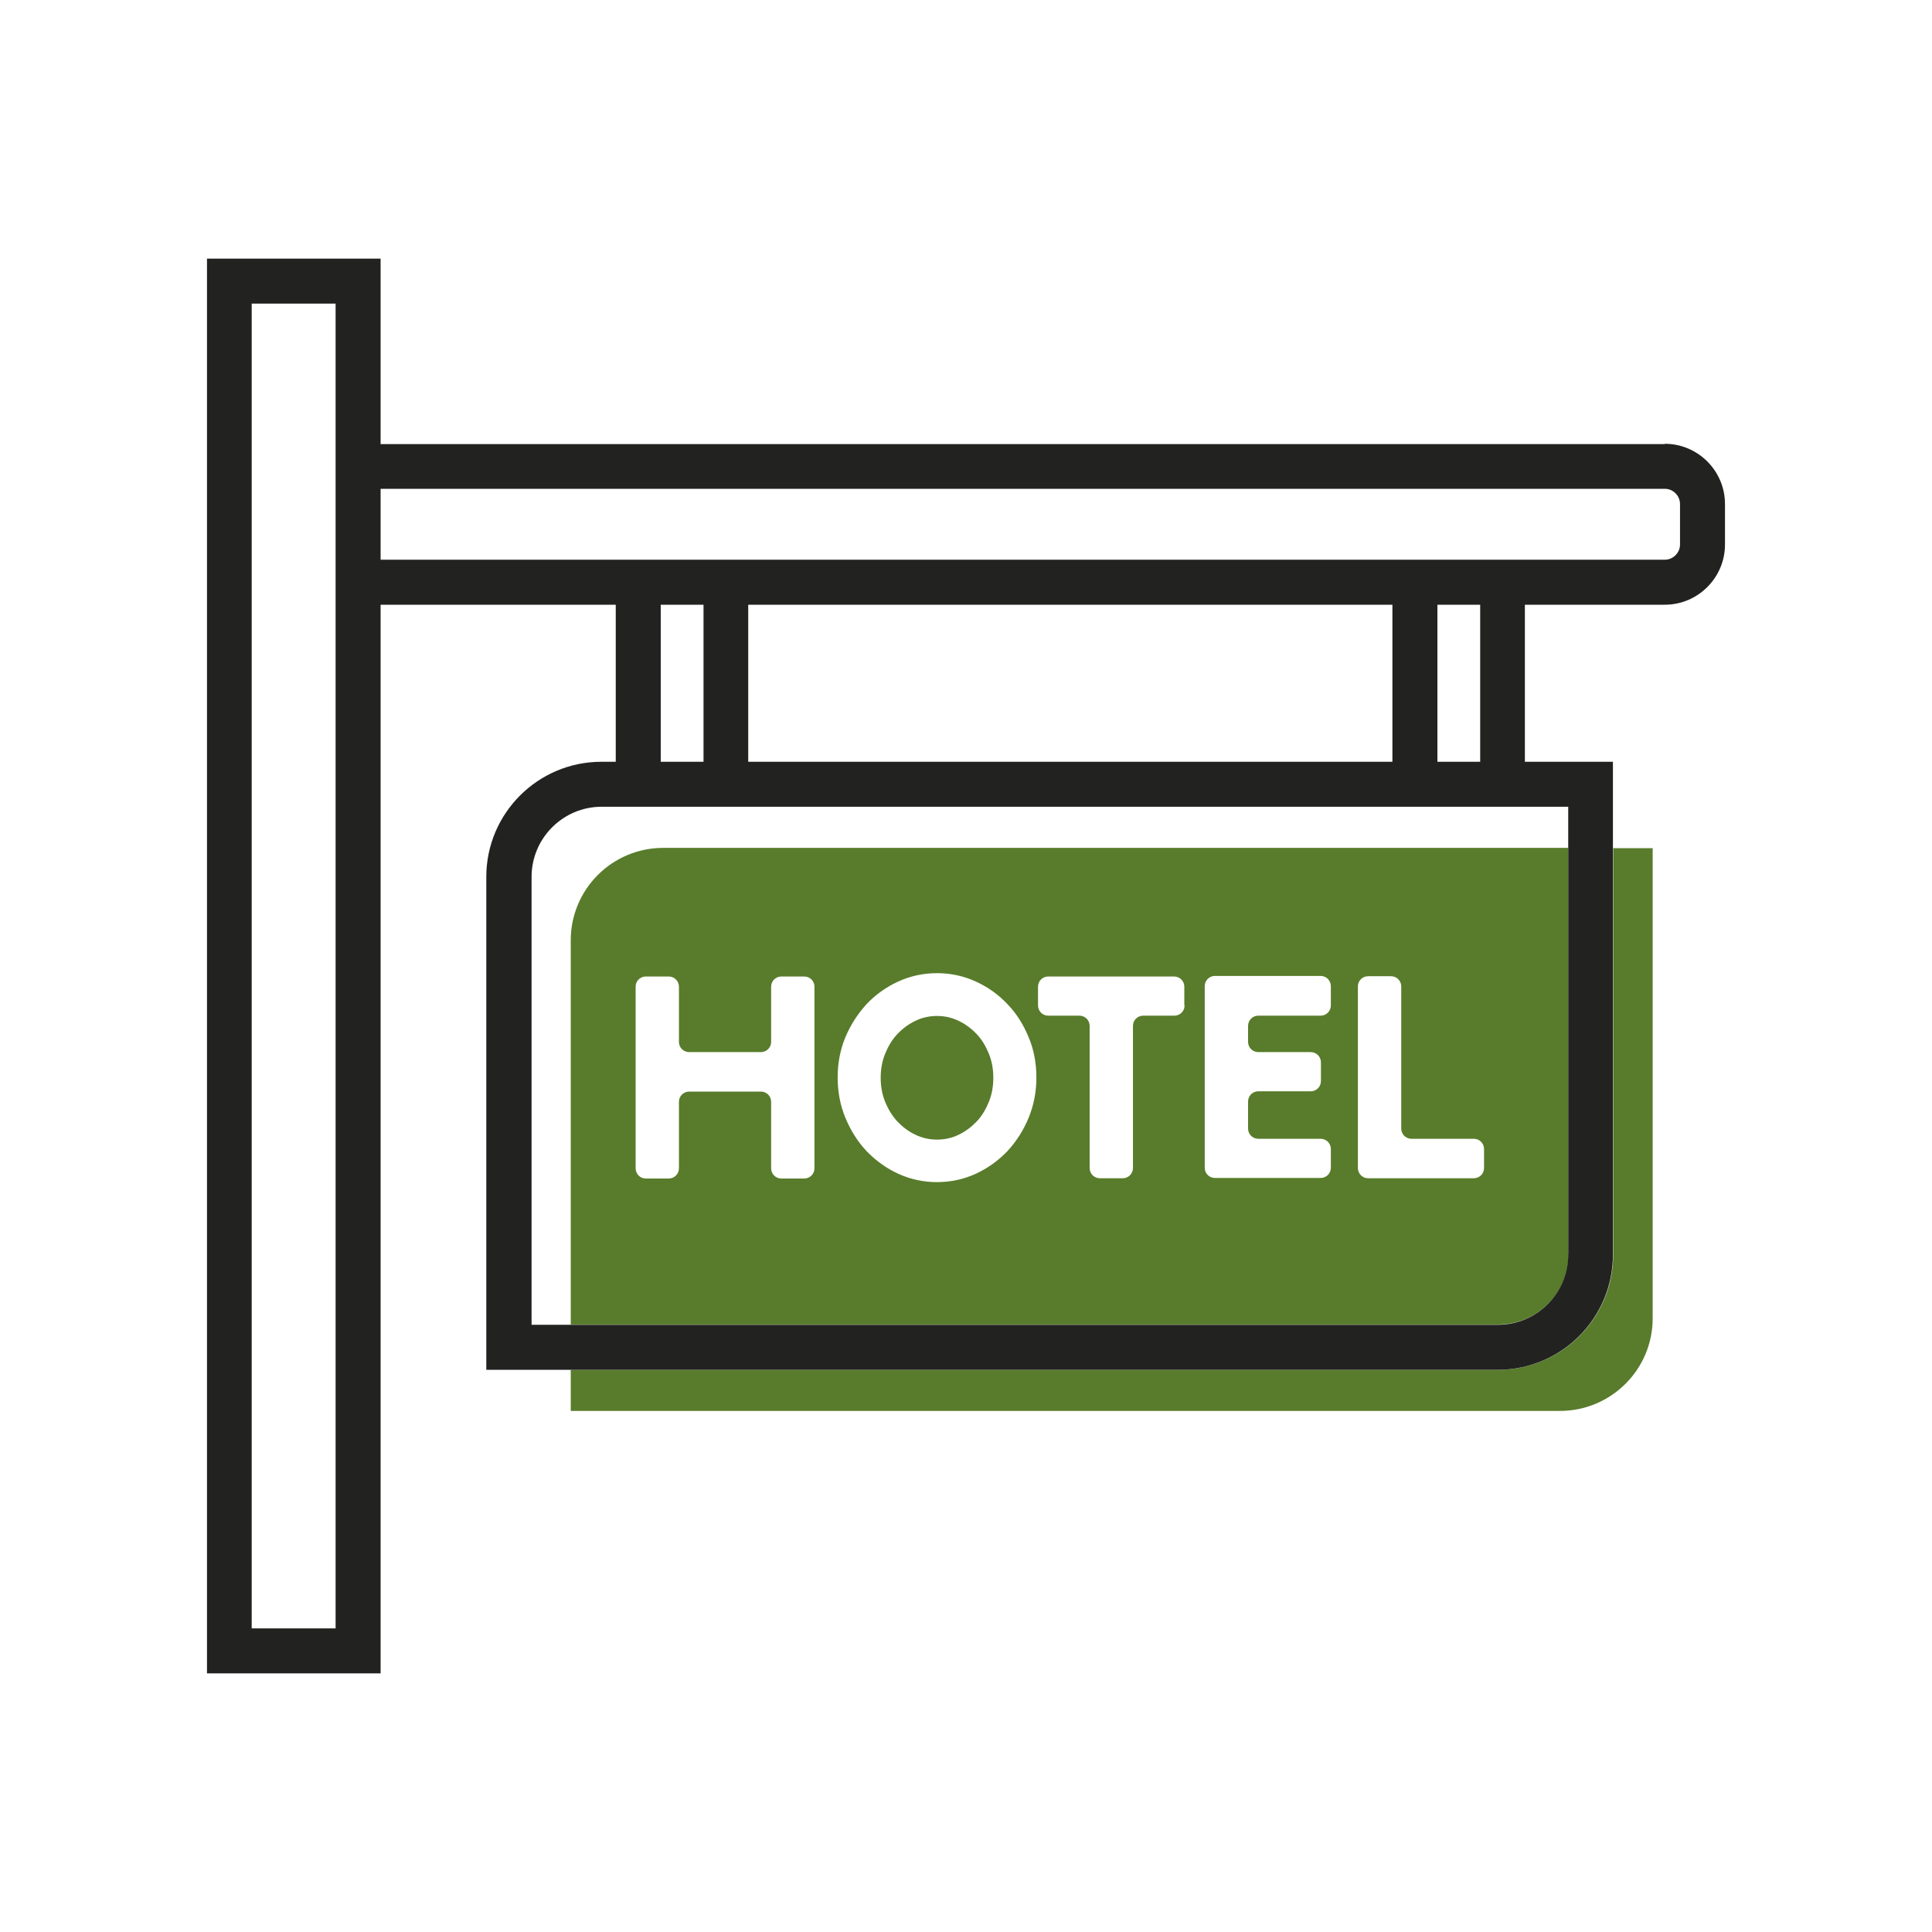
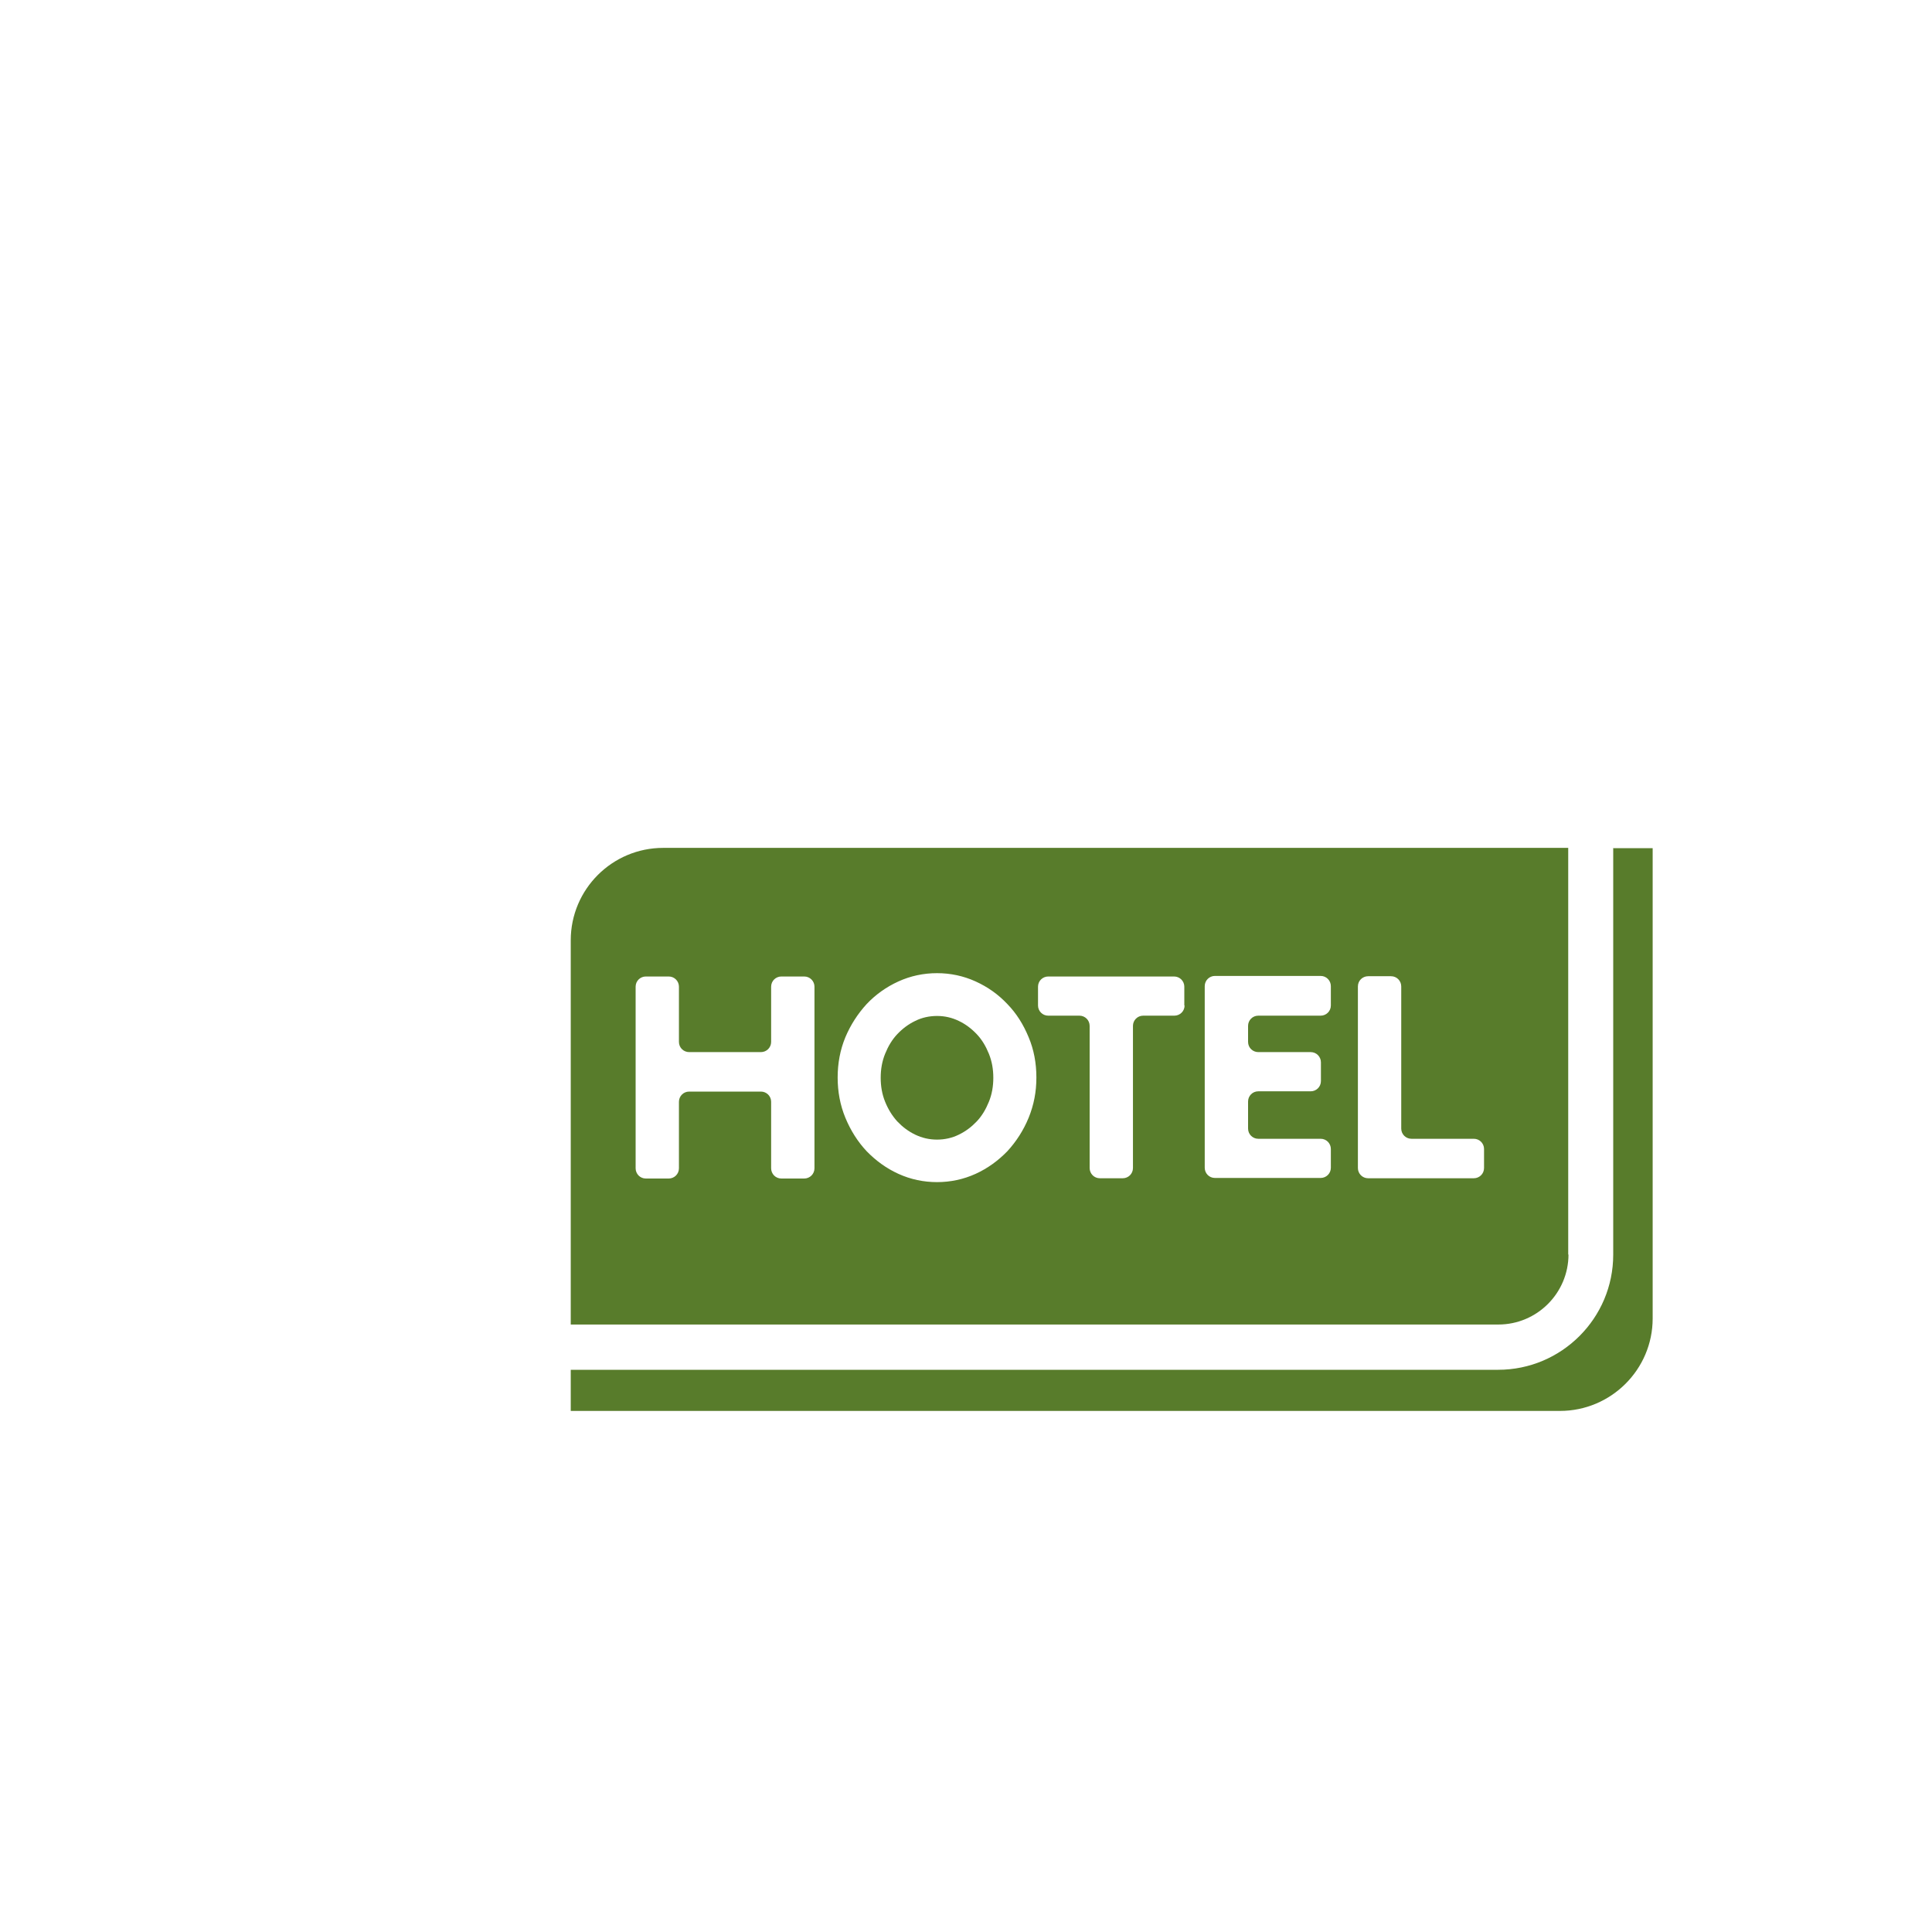
<svg xmlns="http://www.w3.org/2000/svg" width="72" height="72" viewBox="0 0 72 72" fill="none">
  <path d="M60.12 31.598V46.759C60.12 49.125 58.196 51.048 55.831 51.048H21.27V52.581H58.135C60.037 52.581 61.59 51.038 61.59 49.135V31.608H60.13L60.12 31.598Z" fill="#587C2B" />
  <path d="M58.443 46.759V31.598H24.716C22.813 31.598 21.27 33.141 21.27 35.043V49.361H55.841C57.281 49.361 58.453 48.189 58.453 46.749L58.443 46.759ZM30.353 43.539C30.353 43.755 30.178 43.92 29.972 43.92H29.119C28.902 43.92 28.738 43.745 28.738 43.539V41.061C28.738 40.845 28.563 40.68 28.357 40.68H25.683C25.467 40.68 25.302 40.855 25.302 41.061V43.539C25.302 43.755 25.128 43.92 24.922 43.92H24.068C23.852 43.92 23.688 43.745 23.688 43.539V36.771C23.688 36.555 23.863 36.391 24.068 36.391H24.922C25.138 36.391 25.302 36.566 25.302 36.771V38.829C25.302 39.045 25.477 39.209 25.683 39.209H28.357C28.573 39.209 28.738 39.034 28.738 38.829V36.771C28.738 36.555 28.913 36.391 29.119 36.391H29.972C30.188 36.391 30.353 36.566 30.353 36.771V43.539ZM38.334 41.657C38.139 42.13 37.872 42.542 37.542 42.902C37.203 43.251 36.812 43.539 36.36 43.745C35.907 43.951 35.424 44.054 34.92 44.054C34.416 44.054 33.932 43.951 33.48 43.745C33.027 43.539 32.636 43.251 32.297 42.902C31.968 42.552 31.7 42.13 31.505 41.657C31.309 41.184 31.217 40.68 31.217 40.155C31.217 39.631 31.309 39.127 31.505 38.654C31.7 38.191 31.968 37.779 32.297 37.419C32.626 37.07 33.027 36.782 33.48 36.576C33.932 36.37 34.416 36.267 34.92 36.267C35.424 36.267 35.907 36.37 36.36 36.576C36.812 36.782 37.203 37.059 37.542 37.419C37.882 37.769 38.139 38.181 38.334 38.654C38.53 39.117 38.623 39.621 38.623 40.155C38.623 40.69 38.53 41.174 38.334 41.657ZM44.146 37.471C44.146 37.687 43.971 37.851 43.765 37.851H42.603C42.387 37.851 42.222 38.026 42.222 38.232V43.529C42.222 43.745 42.048 43.91 41.842 43.91H40.988C40.772 43.91 40.608 43.735 40.608 43.529V38.232C40.608 38.016 40.433 37.851 40.227 37.851H39.065C38.849 37.851 38.684 37.677 38.684 37.471V36.771C38.684 36.555 38.859 36.391 39.065 36.391H43.755C43.971 36.391 44.136 36.566 44.136 36.771V37.471H44.146ZM49.597 37.471C49.597 37.687 49.422 37.851 49.217 37.851H46.892C46.676 37.851 46.512 38.026 46.512 38.232V38.829C46.512 39.045 46.687 39.209 46.892 39.209H48.846C49.062 39.209 49.227 39.384 49.227 39.59V40.289C49.227 40.505 49.052 40.67 48.846 40.67H46.892C46.676 40.67 46.512 40.845 46.512 41.05V42.058C46.512 42.274 46.687 42.439 46.892 42.439H49.217C49.433 42.439 49.597 42.614 49.597 42.819V43.519C49.597 43.735 49.422 43.899 49.217 43.899H45.277C45.061 43.899 44.897 43.725 44.897 43.519V36.751C44.897 36.535 45.072 36.37 45.277 36.37H49.217C49.433 36.37 49.597 36.545 49.597 36.751V37.45V37.471ZM55.306 43.529C55.306 43.745 55.131 43.91 54.925 43.91H50.986C50.77 43.91 50.605 43.735 50.605 43.529V36.761C50.605 36.545 50.78 36.381 50.986 36.381H51.84C52.056 36.381 52.22 36.555 52.22 36.761V42.058C52.22 42.274 52.395 42.439 52.601 42.439H54.925C55.141 42.439 55.306 42.614 55.306 42.819V43.519V43.529Z" fill="#587C2B" />
  <path d="M36.401 38.541C36.205 38.335 35.989 38.17 35.732 38.047C35.475 37.923 35.208 37.862 34.92 37.862C34.632 37.862 34.354 37.923 34.107 38.047C33.85 38.17 33.634 38.335 33.438 38.541C33.243 38.746 33.099 38.993 32.986 39.271C32.873 39.549 32.821 39.847 32.821 40.166C32.821 40.484 32.873 40.783 32.986 41.06C33.099 41.338 33.243 41.575 33.438 41.791C33.634 41.997 33.85 42.161 34.107 42.285C34.364 42.408 34.632 42.47 34.92 42.47C35.208 42.47 35.485 42.408 35.732 42.285C35.989 42.161 36.205 41.997 36.401 41.791C36.596 41.585 36.74 41.338 36.853 41.06C36.966 40.783 37.018 40.484 37.018 40.166C37.018 39.847 36.966 39.549 36.853 39.271C36.74 38.993 36.596 38.746 36.401 38.541Z" fill="#587C2B" />
-   <path d="M62.043 16.55H14.184V9.638H7.714V62.362H14.184V22.536H22.947V28.389H22.412C20.046 28.389 18.123 30.312 18.123 32.678V51.048H55.82C58.186 51.048 60.109 49.125 60.109 46.759V28.389H56.828V22.536H62.043C63.277 22.536 64.285 21.528 64.285 20.294V18.782C64.285 17.547 63.277 16.539 62.043 16.539V16.55ZM12.507 60.686H9.38V11.314H12.507V60.686ZM24.624 22.536H26.218V28.389H24.624V22.536ZM51.891 28.389H27.884V22.536H51.891V28.389ZM58.443 30.065V46.759C58.443 48.199 57.27 49.371 55.83 49.371H19.81V32.678C19.81 31.238 20.982 30.065 22.422 30.065H58.453H58.443ZM55.162 28.389H53.568V22.536H55.162V28.389ZM62.609 20.294C62.609 20.602 62.352 20.859 62.043 20.859H14.184V18.216H62.043C62.352 18.216 62.609 18.473 62.609 18.782V20.294Z" fill="#222221" />
</svg>